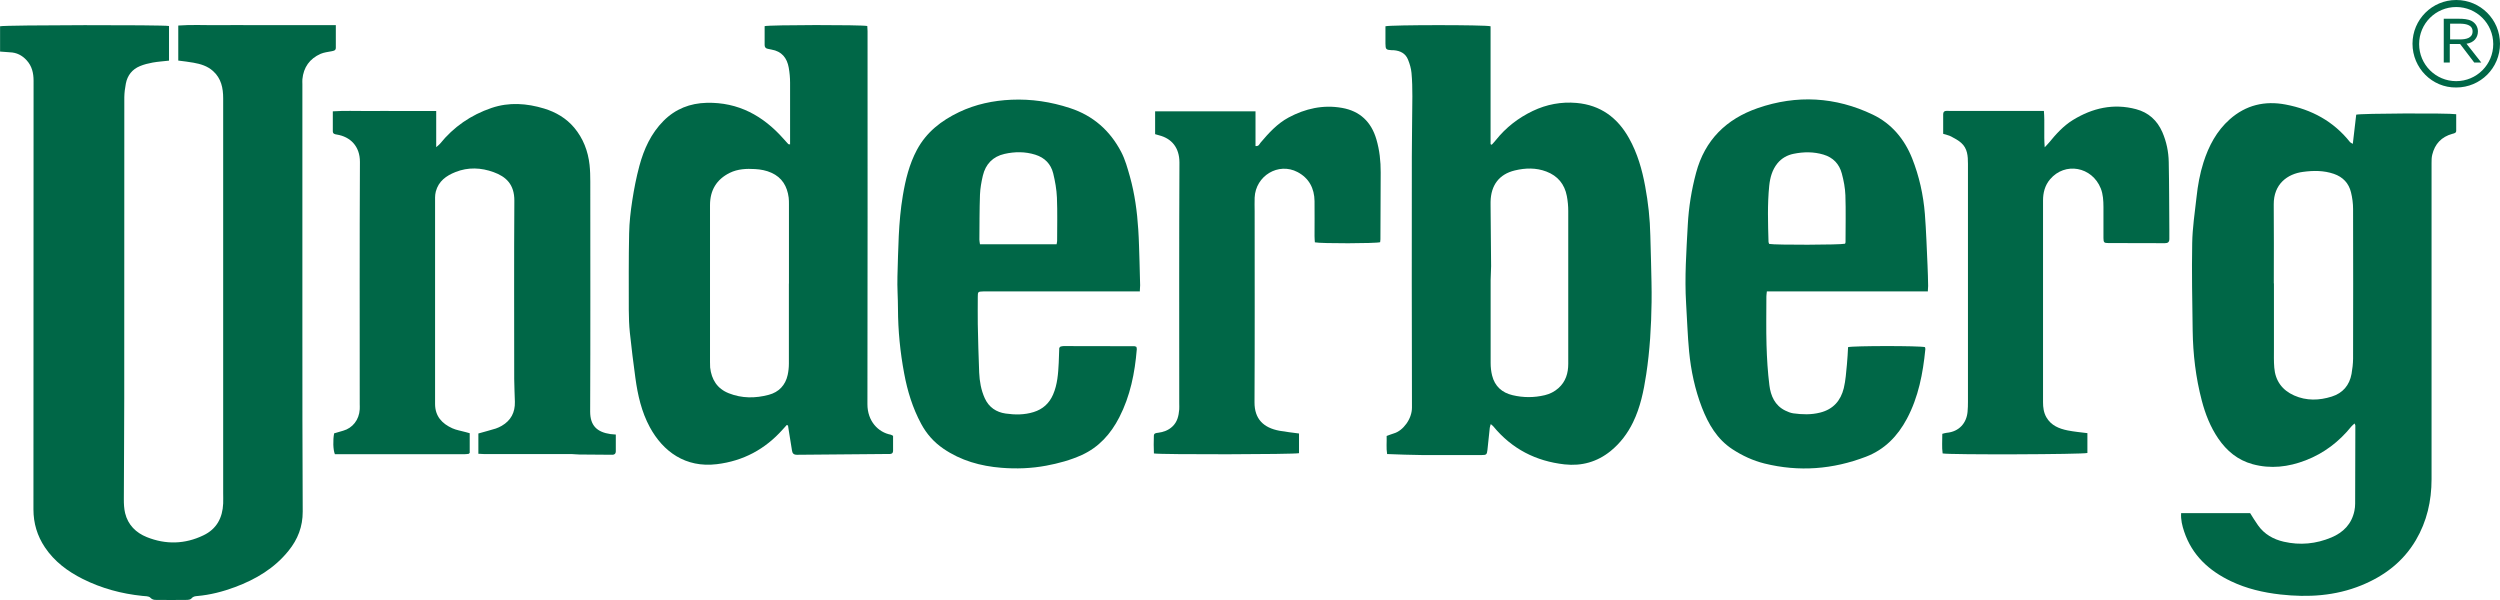
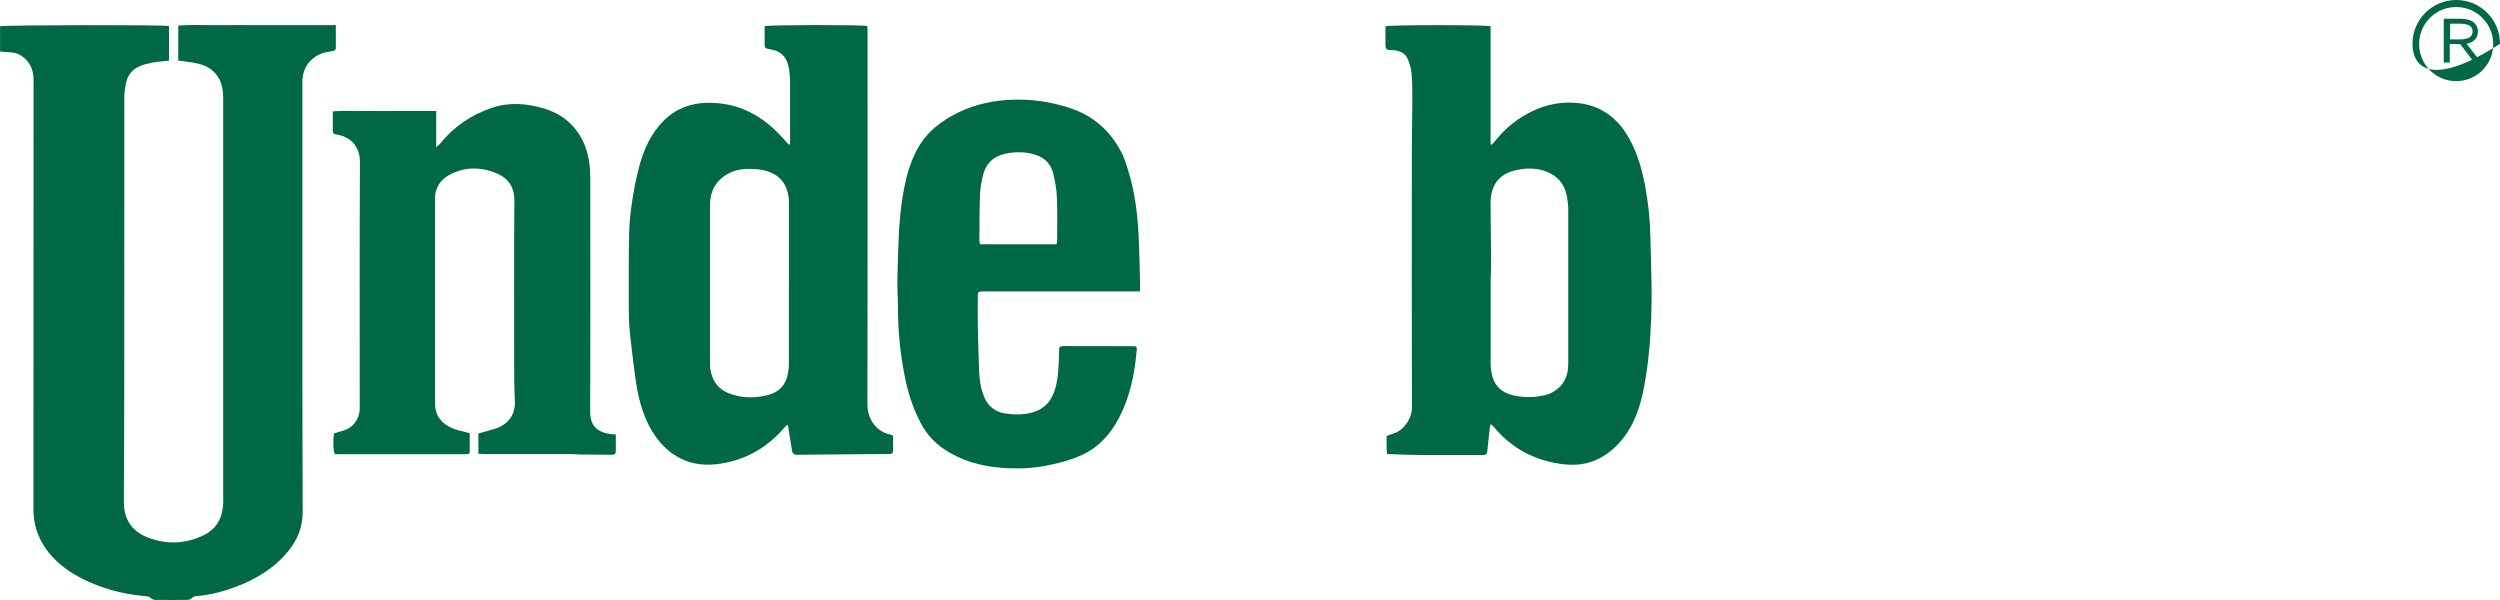
<svg xmlns="http://www.w3.org/2000/svg" width="400" height="96" viewBox="0 0 400 96" fill="none">
  <g clip-path="url(#clip0_2642_56373)">
    <path d="M0.011 8.271V4.203C0.949 3.99 26.104 3.958 27.042 4.16V9.701C26.125 9.808 25.262 9.861 24.42 10.011C23.727 10.139 23.034 10.31 22.394 10.577C21.158 11.089 20.391 12.05 20.135 13.374C19.996 14.089 19.9 14.836 19.89 15.562C19.879 31.619 19.89 47.665 19.879 63.721C19.879 69.113 19.826 74.504 19.815 79.895C19.815 80.632 19.847 81.379 20.017 82.095C20.476 83.984 21.755 85.244 23.492 85.938C26.52 87.155 29.579 87.08 32.531 85.66C34.652 84.657 35.611 82.863 35.708 80.557C35.729 79.981 35.708 79.404 35.708 78.828C35.708 57.796 35.708 36.765 35.708 15.733C35.708 14.089 35.398 12.541 34.087 11.367C33.181 10.555 32.094 10.235 30.954 10.032C30.175 9.883 29.376 9.808 28.523 9.691V4.086C30.581 3.926 32.691 4.043 34.78 4.022C36.869 4 38.948 4.022 41.037 4.022H53.732C53.732 5.303 53.732 6.477 53.732 7.651C53.732 8.079 53.401 8.132 53.071 8.196C52.474 8.313 51.856 8.377 51.301 8.612C49.543 9.392 48.562 10.769 48.381 12.691C48.36 12.947 48.381 13.203 48.381 13.459C48.381 26.494 48.381 39.53 48.381 52.565C48.381 62.323 48.381 72.081 48.434 81.849C48.445 84.251 47.645 86.301 46.164 88.126C43.904 90.934 40.92 92.696 37.605 93.934C35.654 94.66 33.64 95.183 31.55 95.365C31.209 95.397 30.89 95.429 30.623 95.76C30.485 95.941 30.101 95.984 29.834 95.984C28.204 96.005 26.562 96.005 24.931 95.984C24.601 95.984 24.334 95.92 24.047 95.621C23.801 95.365 23.215 95.386 22.778 95.343C19.442 95.002 16.244 94.137 13.238 92.632C10.829 91.425 8.708 89.845 7.184 87.571C5.958 85.735 5.351 83.728 5.351 81.507C5.361 58.65 5.351 35.782 5.372 12.925C5.372 11.687 5.116 10.577 4.264 9.648C3.539 8.847 2.654 8.399 1.567 8.367C1.066 8.345 0.554 8.292 0 8.249L0.011 8.271Z" fill="#006747" />
-     <path d="M348.961 82.106H360.025C360.419 82.725 360.824 83.408 361.283 84.049C362.295 85.48 363.734 86.291 365.408 86.675C368.008 87.273 370.567 87.028 373.029 85.992C374.937 85.191 376.269 83.835 376.706 81.732C376.781 81.359 376.823 80.974 376.823 80.59C376.845 76.416 376.855 72.241 376.855 68.067C376.855 68.014 376.813 67.95 376.727 67.757C376.536 67.939 376.354 68.067 376.216 68.238C374.244 70.683 371.824 72.53 368.883 73.661C366.132 74.718 363.319 75.06 360.419 74.27C358.042 73.619 356.284 72.156 354.919 70.16C353.662 68.313 352.851 66.252 352.287 64.096C351.317 60.413 350.88 56.665 350.826 52.865C350.762 48.21 350.666 43.555 350.752 38.911C350.794 36.456 351.167 34 351.444 31.545C351.647 29.666 351.977 27.798 352.553 25.993C353.395 23.356 354.653 20.965 356.753 19.097C359.332 16.812 362.349 16.086 365.706 16.727C369.852 17.517 373.359 19.396 376.013 22.748C376.088 22.833 376.216 22.876 376.45 23.015C376.642 21.381 376.823 19.844 376.994 18.349C377.708 18.136 391.703 18.072 392.993 18.275C392.993 19.139 393.004 20.036 392.993 20.922C392.993 21.296 392.652 21.339 392.375 21.413C390.637 21.894 389.572 23.026 389.156 24.766C389.049 25.193 389.049 25.652 389.049 26.1C389.049 42.957 389.049 59.815 389.049 76.672C389.049 80.142 388.303 83.43 386.534 86.43C384.498 89.878 381.481 92.163 377.815 93.657C373.636 95.355 369.309 95.611 364.885 95.12C362.125 94.81 359.46 94.191 356.955 92.995C353.438 91.319 350.73 88.843 349.462 85.042C349.153 84.113 348.908 83.152 348.982 82.085L348.961 82.106ZM363.798 45.349C363.798 45.349 363.82 45.349 363.83 45.349C363.83 48.819 363.83 52.278 363.83 55.747C363.83 56.772 363.798 57.808 363.883 58.822C364.054 60.925 365.141 62.42 367.06 63.274C369.032 64.149 371.068 64.085 373.071 63.455C374.841 62.9 375.917 61.651 376.248 59.815C376.386 59.025 376.482 58.224 376.493 57.423C376.514 49.427 376.514 41.441 376.493 33.445C376.493 32.559 376.376 31.652 376.163 30.787C375.811 29.314 374.873 28.321 373.423 27.819C371.803 27.264 370.151 27.274 368.488 27.499C366.005 27.819 363.766 29.431 363.798 32.73C363.841 36.936 363.809 41.142 363.809 45.349H363.798Z" fill="#006747" />
    <path d="M221.672 4.204C222.514 3.969 237.618 3.958 238.492 4.204V23.068C238.556 23.1 238.609 23.132 238.673 23.164C238.897 22.919 239.121 22.684 239.334 22.417C240.943 20.399 242.926 18.862 245.249 17.751C247.467 16.694 249.811 16.257 252.252 16.47C256.079 16.812 258.808 18.819 260.652 22.128C261.995 24.531 262.741 27.146 263.231 29.826C263.711 32.409 263.999 35.025 264.052 37.662C264.084 39.103 264.137 40.544 264.169 41.986C264.212 44.099 264.286 46.213 264.254 48.338C264.201 52.213 263.977 56.078 263.391 59.921C262.986 62.569 262.464 65.152 261.281 67.576C260.417 69.359 259.234 70.917 257.699 72.166C255.546 73.907 253.073 74.601 250.334 74.302C245.74 73.789 241.903 71.825 238.939 68.227C238.843 68.11 238.716 68.024 238.524 67.853C238.449 68.11 238.385 68.27 238.364 68.441C238.236 69.615 238.129 70.8 237.991 71.985C237.905 72.722 237.82 72.807 237.095 72.807C233.887 72.807 230.679 72.828 227.481 72.807C225.658 72.796 223.846 72.711 221.938 72.647C221.778 71.686 221.896 70.736 221.864 69.754C222.269 69.604 222.653 69.455 223.036 69.337C224.475 68.921 225.925 67.042 225.914 65.195C225.872 51.807 225.882 38.42 225.893 25.043C225.893 21.829 225.967 18.627 225.978 15.413C225.978 14.164 225.957 12.905 225.84 11.666C225.776 10.951 225.562 10.225 225.285 9.542C224.891 8.549 224.049 8.122 223.015 8.036C222.919 8.036 222.823 8.036 222.727 8.036C221.757 7.983 221.683 7.908 221.672 6.979C221.672 6.051 221.672 5.132 221.672 4.225V4.204ZM250.92 45.712C250.92 41.729 250.931 37.747 250.92 33.765C250.92 32.965 250.845 32.164 250.696 31.374C250.334 29.463 249.236 28.139 247.413 27.445C245.761 26.815 244.056 26.869 242.393 27.264C239.845 27.872 238.545 29.644 238.492 32.292C238.492 32.484 238.492 32.676 238.492 32.868C238.524 36.103 238.556 39.349 238.577 42.584C238.577 43.32 238.502 44.057 238.502 44.793C238.502 49.224 238.492 53.654 238.502 58.085C238.502 58.758 238.577 59.441 238.737 60.081C239.163 61.8 240.325 62.836 242.02 63.231C243.725 63.636 245.452 63.636 247.157 63.231C247.978 63.039 248.714 62.665 249.353 62.099C250.515 61.063 250.92 59.708 250.92 58.213C250.931 54.039 250.92 49.864 250.92 45.69V45.712Z" fill="#006747" />
    <path d="M125.858 68.025C125.645 68.26 125.443 68.484 125.23 68.719C122.405 71.89 118.909 73.758 114.688 74.27C109.668 74.879 106.086 72.242 103.976 68.356C102.643 65.9 102.036 63.21 101.663 60.477C101.332 58.064 101.034 55.651 100.778 53.228C100.65 52.022 100.618 50.794 100.607 49.577C100.607 45.499 100.575 41.42 100.661 37.353C100.693 35.592 100.895 33.83 101.162 32.09C101.449 30.221 101.812 28.364 102.302 26.538C103.027 23.859 104.157 21.36 106.161 19.343C108.069 17.421 110.414 16.514 113.078 16.45C118.12 16.332 122.096 18.521 125.358 22.204C125.613 22.492 125.869 22.78 126.125 23.058C126.157 23.09 126.242 23.079 126.413 23.101C126.413 22.727 126.413 22.353 126.413 21.99C126.413 19.065 126.423 16.151 126.413 13.225C126.413 12.425 126.338 11.624 126.2 10.834C125.922 9.265 125.08 8.208 123.428 7.93C123.236 7.898 123.055 7.845 122.863 7.813C122.533 7.759 122.352 7.578 122.341 7.226C122.341 6.201 122.341 5.186 122.341 4.183C123.151 3.969 137.828 3.948 138.766 4.162C138.777 4.418 138.809 4.695 138.809 4.973C138.809 24.873 138.83 44.773 138.788 64.673C138.788 67.374 140.493 69.167 142.529 69.552C142.614 69.573 142.7 69.637 142.891 69.733C142.891 70.512 142.891 71.334 142.891 72.156C142.891 72.455 142.71 72.626 142.412 72.637C142.316 72.637 142.22 72.637 142.124 72.637C137.253 72.68 132.382 72.712 127.511 72.765C126.956 72.765 126.775 72.519 126.711 72.039C126.541 70.929 126.359 69.818 126.178 68.719C126.146 68.505 126.114 68.292 126.082 68.078C126.008 68.046 125.944 68.025 125.869 67.993L125.858 68.025ZM126.232 45.381C126.232 41.143 126.232 36.915 126.232 32.677C126.232 32.325 126.232 31.972 126.189 31.62C125.954 29.816 125.144 28.407 123.418 27.638C122.586 27.264 121.712 27.104 120.817 27.051C119.431 26.965 118.045 27.029 116.777 27.649C114.645 28.695 113.601 30.446 113.601 32.816C113.601 41.186 113.601 49.566 113.601 57.936C113.601 58.224 113.601 58.513 113.622 58.801C113.846 60.733 114.741 62.185 116.607 62.922C118.706 63.755 120.87 63.744 123.013 63.167C124.611 62.74 125.667 61.641 126.029 59.986C126.157 59.399 126.221 58.779 126.221 58.171C126.232 53.901 126.221 49.641 126.221 45.371L126.232 45.381Z" fill="#006747" />
    <path d="M76.54 72.624V69.358C77.488 69.091 78.416 68.845 79.322 68.568C79.652 68.461 79.972 68.301 80.281 68.13C81.752 67.276 82.424 65.973 82.381 64.297C82.36 63.08 82.274 61.863 82.274 60.646C82.274 51.145 82.232 41.643 82.296 32.131C82.317 29.483 80.942 28.255 78.97 27.54C76.966 26.814 74.898 26.718 72.873 27.529C71.391 28.116 70.166 28.992 69.729 30.647C69.654 30.956 69.612 31.277 69.612 31.586C69.612 42.604 69.612 53.611 69.612 64.628C69.612 66.593 70.72 67.778 72.372 68.525C73.033 68.824 73.779 68.93 74.493 69.133C74.707 69.197 74.92 69.251 75.154 69.315V72.454C75.101 72.518 75.079 72.55 75.058 72.56C75.037 72.582 75.005 72.614 74.984 72.614C74.792 72.635 74.6 72.667 74.419 72.667C67.458 72.667 60.509 72.667 53.58 72.667C53.293 72.005 53.25 70.382 53.463 69.336C53.953 69.197 54.433 69.059 54.923 68.909C56.394 68.493 57.46 67.19 57.556 65.493C57.578 65.205 57.556 64.916 57.556 64.628C57.556 51.721 57.524 38.814 57.588 25.907C57.599 23.398 56.043 21.871 53.889 21.529C53.538 21.476 53.25 21.412 53.25 20.985C53.25 19.96 53.25 18.935 53.25 17.814C55.126 17.686 56.949 17.772 58.761 17.761C60.583 17.739 62.417 17.761 64.239 17.761C66.062 17.761 67.874 17.761 69.793 17.761V23.547C70.102 23.27 70.272 23.163 70.39 23.013C72.585 20.291 75.357 18.391 78.65 17.27C81.454 16.32 84.267 16.523 87.06 17.366C88.936 17.942 90.588 18.903 91.867 20.419C93.306 22.138 94.084 24.156 94.33 26.376C94.425 27.262 94.447 28.17 94.447 29.067C94.447 41.333 94.479 53.6 94.425 65.856C94.425 68.13 95.555 69.144 97.677 69.454C97.922 69.486 98.167 69.496 98.529 69.528C98.529 70.468 98.529 71.354 98.529 72.24C98.529 72.592 98.316 72.763 97.975 72.763C96.216 72.763 94.447 72.742 92.688 72.721C92.272 72.721 91.857 72.656 91.441 72.646C86.762 72.646 82.072 72.646 77.392 72.646C77.147 72.646 76.891 72.624 76.55 72.603L76.54 72.624Z" fill="#006747" />
    <path d="M182.336 46.629H181.174C173.382 46.629 165.59 46.629 157.799 46.629C157.639 46.629 157.479 46.629 157.319 46.629C156.477 46.651 156.445 46.683 156.445 47.494C156.445 48.935 156.424 50.387 156.445 51.828C156.498 54.423 156.562 57.017 156.669 59.611C156.733 61.02 156.967 62.408 157.564 63.721C158.225 65.173 159.408 65.953 160.9 66.166C162.393 66.38 163.896 66.391 165.377 65.931C166.859 65.472 167.882 64.533 168.49 63.134C169.193 61.512 169.31 59.782 169.396 58.053C169.438 57.22 169.449 56.398 169.481 55.661C169.587 55.544 169.609 55.522 169.63 55.501C169.651 55.48 169.673 55.448 169.705 55.448C169.865 55.416 170.014 55.373 170.174 55.373C173.958 55.373 177.742 55.373 181.526 55.394C181.611 55.394 181.696 55.458 181.824 55.501C181.845 55.618 181.899 55.747 181.888 55.864C181.579 59.665 180.843 63.358 179.085 66.775C177.731 69.412 175.834 71.547 173.094 72.796C171.282 73.618 169.364 74.141 167.413 74.504C165.036 74.953 162.627 75.038 160.229 74.846C156.893 74.579 153.738 73.704 150.934 71.782C149.421 70.746 148.248 69.422 147.385 67.81C146.021 65.28 145.189 62.569 144.667 59.75C144.027 56.334 143.686 52.896 143.676 49.426C143.676 47.697 143.537 45.967 143.59 44.238C143.729 39.914 143.729 35.58 144.454 31.288C144.88 28.758 145.477 26.281 146.703 23.986C148.227 21.135 150.625 19.288 153.461 17.933C156.104 16.673 158.918 16.086 161.828 15.957C165.025 15.819 168.149 16.288 171.197 17.292C174.906 18.498 177.603 20.9 179.383 24.295C180.033 25.534 180.406 26.922 180.79 28.267C181.557 31.021 181.941 33.85 182.122 36.711C182.24 38.441 182.261 40.17 182.325 41.9C182.368 43.149 182.4 44.398 182.421 45.647C182.421 45.925 182.389 46.213 182.368 46.651L182.336 46.629ZM169.055 39.092C169.087 38.868 169.14 38.718 169.14 38.558C169.14 36.242 169.204 33.936 169.108 31.619C169.055 30.317 168.82 29.003 168.511 27.733C168.138 26.238 167.157 25.224 165.654 24.754C164.024 24.242 162.361 24.253 160.719 24.626C158.865 25.043 157.692 26.26 157.255 28.107C157.021 29.099 156.839 30.124 156.797 31.139C156.711 33.541 156.722 35.953 156.701 38.355C156.701 38.601 156.765 38.836 156.797 39.081H169.055V39.092Z" fill="#006747" />
-     <path d="M308.47 46.629C299.826 46.629 291.277 46.629 282.697 46.629C282.665 46.981 282.622 47.205 282.622 47.419C282.622 50.024 282.569 52.618 282.643 55.223C282.707 57.369 282.835 59.515 283.102 61.639C283.315 63.326 283.965 64.874 285.649 65.696C286.044 65.888 286.481 66.07 286.918 66.134C288.346 66.326 289.774 66.379 291.213 66.016C293.313 65.493 294.517 64.105 295.008 62.098C295.306 60.86 295.381 59.568 295.509 58.298C295.605 57.38 295.637 56.451 295.69 55.543C296.457 55.319 307.212 55.308 308.001 55.543C308.022 55.65 308.076 55.778 308.054 55.896C307.671 59.75 306.956 63.518 305.112 66.988C303.631 69.774 301.542 71.931 298.557 73.073C293.27 75.102 287.845 75.529 282.324 74.162C280.48 73.703 278.774 72.913 277.175 71.867C274.724 70.255 273.349 67.863 272.315 65.226C271.196 62.333 270.556 59.312 270.258 56.248C270.013 53.696 269.938 51.134 269.778 48.572C269.522 44.366 269.821 40.17 270.045 35.985C270.194 33.167 270.641 30.38 271.377 27.637C272.784 22.384 276.216 19.042 281.226 17.302C287.483 15.135 293.686 15.487 299.644 18.338C302.64 19.768 304.718 22.256 305.944 25.341C307.074 28.192 307.735 31.181 307.98 34.234C308.193 36.978 308.278 39.732 308.406 42.487C308.459 43.576 308.481 44.664 308.502 45.754C308.502 46.01 308.47 46.255 308.449 46.672L308.47 46.629ZM295.2 39.006C295.232 38.932 295.285 38.846 295.285 38.75C295.285 36.252 295.349 33.743 295.264 31.256C295.221 30.081 294.997 28.896 294.688 27.754C294.283 26.238 293.302 25.192 291.746 24.733C290.169 24.263 288.58 24.284 286.992 24.605C285.98 24.807 285.074 25.298 284.392 26.131C283.549 27.177 283.219 28.405 283.08 29.686C282.771 32.686 282.878 35.697 282.963 38.707C282.963 38.825 283.038 38.942 283.07 39.028C284.072 39.22 294.475 39.188 295.189 38.996L295.2 39.006Z" fill="#006747" />
-     <path d="M207.842 69.349V72.509C207.118 72.712 185.778 72.754 184.627 72.552C184.574 71.633 184.595 70.683 184.617 69.733C184.617 69.295 184.979 69.285 185.309 69.242C186.151 69.135 186.919 68.858 187.558 68.27C188.379 67.523 188.592 66.53 188.678 65.495C188.699 65.174 188.678 64.854 188.678 64.534C188.678 51.691 188.646 38.848 188.71 26.005C188.71 23.634 187.473 22.161 185.448 21.649C185.235 21.595 185.022 21.531 184.819 21.467V17.816H200.882V23.368C201.426 23.432 201.5 23.047 201.692 22.823C203.003 21.275 204.357 19.78 206.18 18.798C208.855 17.368 211.701 16.727 214.717 17.261C217.585 17.763 219.397 19.492 220.217 22.279C220.729 24.019 220.921 25.802 220.91 27.606C220.91 31.172 220.878 34.737 220.868 38.292C220.868 38.453 220.836 38.602 220.825 38.752C220.132 38.965 211.349 38.986 210.379 38.773C210.358 38.463 210.326 38.122 210.326 37.769C210.326 35.912 210.347 34.044 210.326 32.186C210.305 30.125 209.431 28.492 207.608 27.531C204.549 25.919 200.893 28.129 200.744 31.62C200.712 32.357 200.744 33.093 200.744 33.841C200.744 44.015 200.775 54.2 200.722 64.374C200.712 67.011 202.129 68.441 204.719 68.922C205.721 69.103 206.745 69.21 207.832 69.359L207.842 69.349Z" fill="#006747" />
-     <path d="M333.984 69.347V72.475C333.302 72.71 312.016 72.785 310.822 72.55C310.673 71.536 310.78 70.5 310.769 69.411C311.036 69.347 311.238 69.273 311.451 69.251C313.509 69.07 314.649 67.639 314.809 65.899C314.862 65.355 314.873 64.81 314.873 64.266C314.873 51.583 314.873 38.9 314.873 26.217C314.873 24.968 314.798 23.74 313.786 22.854C313.317 22.448 312.741 22.128 312.187 21.84C311.824 21.647 311.398 21.573 310.908 21.412C310.908 20.377 310.908 19.32 310.908 18.274C310.908 17.921 311.078 17.74 311.441 17.74C311.76 17.74 312.08 17.751 312.4 17.751C316.887 17.751 321.385 17.751 325.873 17.751C326.225 17.751 326.566 17.751 327.024 17.751C327.184 19.662 326.992 21.509 327.152 23.569C327.472 23.217 327.674 23.035 327.834 22.832C328.953 21.466 330.136 20.142 331.661 19.203C334.794 17.281 338.163 16.502 341.787 17.473C343.759 17.996 345.155 19.267 345.976 21.145C346.637 22.672 346.967 24.274 346.999 25.918C347.074 29.547 347.063 33.167 347.095 36.796C347.095 37.277 347.095 37.757 347.095 38.238C347.095 38.718 346.882 38.91 346.381 38.91C343.364 38.889 340.348 38.91 337.331 38.889C336.649 38.889 336.564 38.793 336.553 38.099C336.553 36.433 336.564 34.757 336.553 33.092C336.543 32.099 336.5 31.106 336.127 30.156C334.73 26.654 330.392 25.864 328.005 28.693C327.184 29.665 326.885 30.829 326.885 32.088C326.885 36.647 326.885 41.206 326.885 45.764C326.885 51.956 326.885 58.159 326.885 64.351C326.885 65.194 326.992 66.016 327.418 66.764C328.175 68.077 329.444 68.589 330.819 68.867C331.842 69.07 332.897 69.166 333.995 69.305L333.984 69.347Z" fill="#006747" />
-     <path fill-rule="evenodd" clip-rule="evenodd" d="M386 7C386 3.136 389.125 0 393 0C396.875 0 400 3.125 400 7C400 10.874 396.875 13.999 393 13.999C389.136 14.053 386 10.874 386 7ZM387.06 7.053C387.06 3.767 389.714 1.124 392.989 1.124C396.265 1.124 398.919 3.778 398.919 7.053C398.919 10.328 396.265 12.983 392.989 12.983C389.714 12.983 387.06 10.328 387.06 7.053Z" fill="#006747" />
+     <path fill-rule="evenodd" clip-rule="evenodd" d="M386 7C386 3.136 389.125 0 393 0C396.875 0 400 3.125 400 7C389.136 14.053 386 10.874 386 7ZM387.06 7.053C387.06 3.767 389.714 1.124 392.989 1.124C396.265 1.124 398.919 3.778 398.919 7.053C398.919 10.328 396.265 12.983 392.989 12.983C389.714 12.983 387.06 10.328 387.06 7.053Z" fill="#006747" />
    <path fill-rule="evenodd" clip-rule="evenodd" d="M394.65 6.993C395.776 6.844 396.469 6.057 396.469 5.021C396.469 4.334 396.09 3.687 395.451 3.349C394.866 3.05 394.108 3 393.415 3H391V10H391.964V7.043H393.621L395.874 10H397L394.639 6.993H394.65ZM392.018 3.787H393.523C394.433 3.787 395.614 3.936 395.614 5.021C395.614 6.107 394.542 6.306 393.578 6.306H392.018V3.797V3.787Z" fill="#006747" />
  </g>
  <defs>
    <clipPath id="clip0_2642_56373">
      <rect width="400" height="96" fill="white" />
    </clipPath>
  </defs>
</svg>